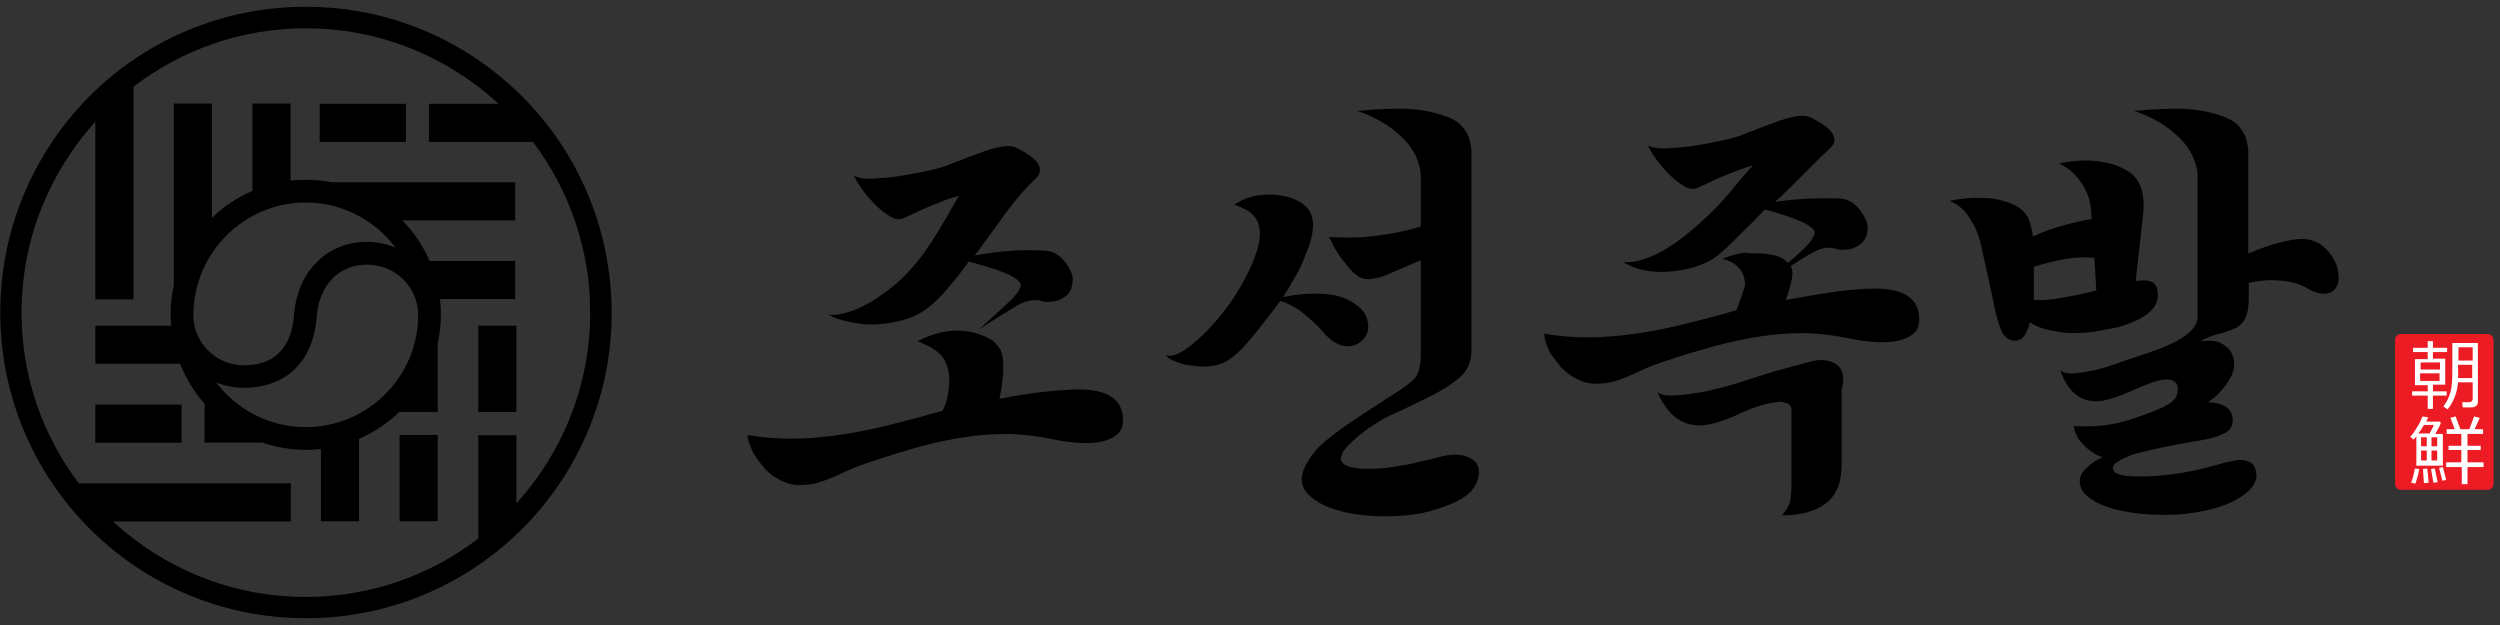
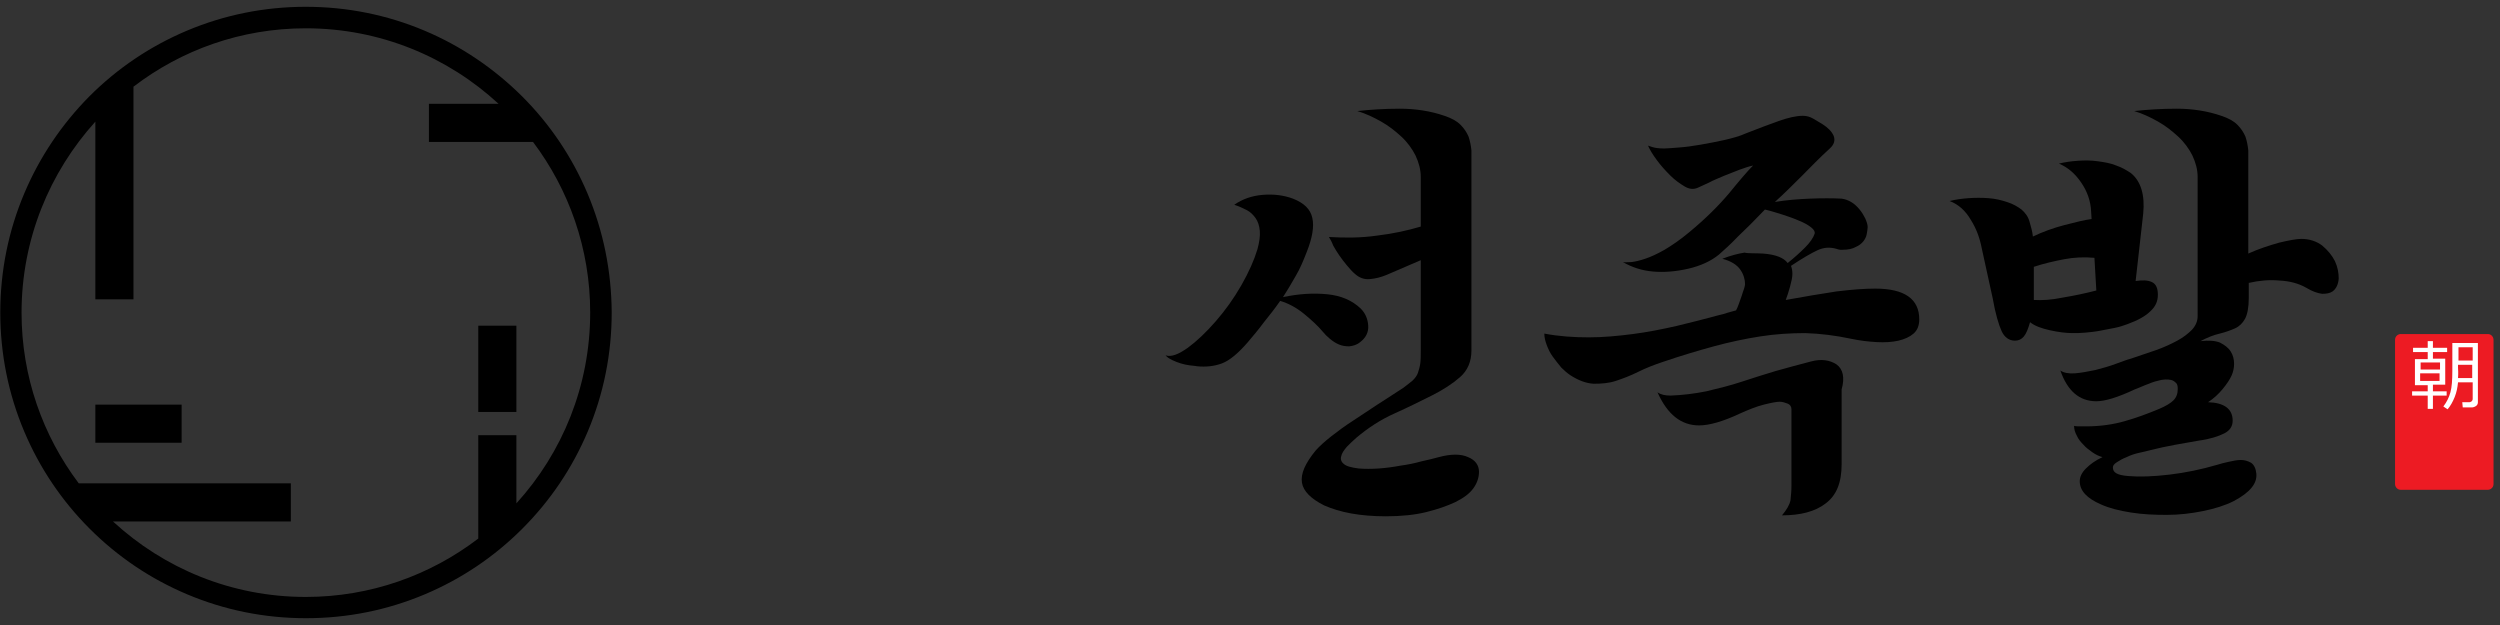
<svg xmlns="http://www.w3.org/2000/svg" width="184" height="46" viewBox="0 0 184 46" fill="none">
  <rect x="0" y="0" width="184" height="46" fill="#333333" stroke="none" />
  <path d="M43.241 14.241C42.108 11.561 40.489 9.151 38.42 7.083C36.352 5.032 33.942 3.396 31.262 2.263C28.492 1.094 25.543 0.5 22.503 0.5C19.464 0.5 16.514 1.094 13.744 2.263C11.064 3.396 8.654 5.014 6.586 7.083C4.536 9.151 2.917 11.561 1.784 14.241C0.615 17.011 0.021 19.96 0.021 23C0.021 26.04 0.615 28.989 1.784 31.759C2.917 34.439 4.536 36.849 6.604 38.917C8.672 40.986 11.082 42.604 13.762 43.737C16.532 44.907 19.482 45.5 22.521 45.5C25.561 45.5 28.511 44.907 31.28 43.737C33.96 42.604 36.37 40.986 38.438 38.917C40.507 36.849 42.126 34.439 43.259 31.759C44.428 28.989 45.021 26.04 45.021 23C45.003 19.96 44.41 17.011 43.241 14.241ZM38.007 37.047V32.029H35.201V39.637C31.676 42.334 27.27 43.935 22.503 43.935C17.036 43.935 12.054 41.831 8.313 38.378H21.406V35.572H5.795C3.151 32.065 1.586 27.712 1.586 23.018C1.586 17.604 3.654 12.676 7.018 8.953V22.029H9.823V6.381C13.349 3.683 17.737 2.083 22.503 2.083C27.971 2.083 32.953 4.187 36.694 7.64H31.568V10.446H39.23C41.874 13.953 43.438 18.306 43.438 23C43.438 28.396 41.388 33.324 38.007 37.047Z" fill="black" />
-   <path d="M37.917 19.205H31.622C31.136 18.09 30.453 17.083 29.608 16.219H37.917V13.414H24.41C23.798 13.288 23.151 13.234 22.503 13.234C22.126 13.234 21.766 13.252 21.388 13.288V7.622H18.582V14.043C17.467 14.529 16.46 15.194 15.597 16.04V7.622H12.791V21.004C12.629 21.705 12.557 22.424 12.557 23.162C12.557 23.432 12.575 23.701 12.593 23.971H7.018V26.777H13.259C13.69 27.874 14.32 28.899 15.093 29.763H15.057V32.568H19.284C20.291 32.91 21.388 33.108 22.503 33.108C22.881 33.108 23.259 33.09 23.618 33.036V38.36H26.424V32.299C27.539 31.813 28.547 31.13 29.41 30.302V30.32H32.215V25.284C32.359 24.601 32.449 23.899 32.449 23.18C32.449 22.784 32.431 22.407 32.377 22.011H37.917V19.205ZM22.503 14.906C25.201 14.906 27.611 16.219 29.122 18.234C28.456 17.946 27.737 17.802 27 17.802C25.543 17.802 24.266 18.324 23.295 19.313C22.341 20.266 21.784 21.579 21.64 23.108V23.126C21.532 24.834 20.813 26.885 17.935 26.885C15.957 26.885 14.338 25.32 14.23 23.378C14.23 23.306 14.23 23.252 14.23 23.18C14.248 18.611 17.953 14.906 22.503 14.906ZM22.503 31.435C19.805 31.435 17.413 30.14 15.903 28.144C16.532 28.396 17.215 28.54 17.935 28.54C21.1 28.54 23.097 26.561 23.313 23.234C23.511 20.95 24.967 19.475 27.018 19.475C29.086 19.475 30.777 21.13 30.777 23.18C30.777 27.73 27.072 31.435 22.503 31.435Z" fill="black" />
-   <path d="M29.877 7.64H23.529V10.446H29.877V7.64Z" fill="black" />
-   <path d="M32.215 32.011H29.41V38.36H32.215V32.011Z" fill="black" />
  <path d="M38.007 23.971H35.201V30.32H38.007V23.971Z" fill="black" />
  <path d="M13.367 29.78H7.018V32.586H13.367V29.78Z" fill="black" />
  <path d="M183.523 35.631C183.523 35.875 183.314 36.049 183.105 36.049H176.694C176.45 36.049 176.276 35.84 176.276 35.631V25.004C176.276 24.76 176.485 24.585 176.694 24.585H183.105C183.349 24.585 183.523 24.794 183.523 25.004V35.631Z" fill="#ED1B23" />
  <path d="M178.68 30.091V29.115H177.53V28.802H178.68V28.349H177.739V26.432H178.68V25.91H177.6V25.596H178.68V25.108H179.063V25.596H180.108V25.91H179.063V26.397H179.969V28.314H179.063V28.802H180.073V29.115H179.063V30.091H178.68ZM178.157 27.199H179.586V26.676H178.157V27.199ZM179.551 27.477H178.122V28.035H179.551V27.477ZM181.99 28.14H180.91C180.875 28.523 180.805 28.871 180.666 29.22C180.526 29.568 180.352 29.882 180.143 30.126L179.83 29.916C180.073 29.603 180.248 29.255 180.352 28.871C180.457 28.488 180.492 27.965 180.492 27.268V25.247H182.373V29.603C182.373 29.707 182.338 29.812 182.234 29.882C182.129 29.951 182.025 29.986 181.92 29.986H181.258L181.223 29.603H181.746C181.816 29.603 181.85 29.568 181.92 29.533C181.955 29.498 181.99 29.429 181.99 29.359V28.14ZM180.91 27.826H181.955V26.85H180.91V27.059C180.944 27.512 180.91 27.756 180.91 27.826ZM180.944 26.537H181.99V25.561H180.944V26.537Z" fill="white" />
-   <path d="M177.843 34.237V32.112C177.774 32.216 177.704 32.286 177.634 32.355L177.39 32.146C177.565 31.972 177.739 31.728 177.913 31.415C178.122 31.101 178.227 30.822 178.296 30.648L178.715 30.718C178.68 30.788 178.645 30.892 178.575 31.032H179.551L179.655 31.101C179.586 31.31 179.446 31.589 179.237 31.937H179.795V34.272H177.843V34.237ZM177.774 35.596L177.46 35.526C177.6 35.178 177.669 34.829 177.739 34.481L178.053 34.516C178.018 34.829 177.913 35.178 177.774 35.596ZM177.983 31.903H178.819C178.958 31.659 179.063 31.45 179.133 31.275H178.401C178.296 31.484 178.157 31.694 177.983 31.903ZM178.61 32.878V32.181H178.192V32.843H178.61V32.878ZM178.61 33.889V33.157H178.192V33.889H178.61ZM178.401 35.561L178.331 34.516L178.645 34.481C178.68 34.725 178.715 35.073 178.749 35.526L178.401 35.561ZM179.098 35.526L178.924 34.516L179.202 34.481C179.237 34.62 179.307 34.969 179.411 35.491L179.098 35.526ZM178.958 32.181V32.843H179.377V32.181H178.958ZM178.958 33.157V33.889H179.377V33.157H178.958ZM179.76 35.387L179.516 34.446L179.795 34.376L180.039 35.317L179.76 35.387ZM180.039 34.376V34.028H181.154V33.122H180.213V32.809H181.154V31.937H180.073V31.589H180.666C180.526 31.206 180.422 30.927 180.352 30.753L180.735 30.648C180.875 31.032 180.979 31.31 181.084 31.589H181.746L182.094 30.648L182.512 30.753L182.129 31.589H182.756V31.937H181.607V32.809H182.582V33.122H181.607V34.028H182.791V34.376H181.607V35.631H181.188V34.376H180.039Z" fill="white" />
-   <path d="M63.767 34.098C63.14 34.307 62.513 34.551 61.955 34.829C61.398 35.108 60.84 35.317 60.317 35.491C59.795 35.666 59.237 35.7 58.68 35.7C58.122 35.666 57.565 35.456 56.972 35.073C56.763 34.934 56.554 34.76 56.31 34.516C56.101 34.272 55.892 33.993 55.683 33.714C55.474 33.436 55.335 33.122 55.23 32.843C55.091 32.53 55.021 32.251 55.021 32.007C56.101 32.216 57.216 32.286 58.297 32.286C59.377 32.286 60.457 32.181 61.537 32.042C62.617 31.902 63.662 31.693 64.743 31.45C65.788 31.206 66.833 30.927 67.878 30.648C68.122 30.578 68.366 30.509 68.61 30.439C68.854 30.369 69.133 30.3 69.377 30.23C69.551 29.882 69.69 29.498 69.76 29.08C69.83 28.662 69.865 28.244 69.865 27.861C69.83 27.059 69.586 26.467 69.203 26.084C68.819 25.7 68.227 25.387 67.53 25.108C68.436 24.655 69.342 24.376 70.178 24.341C71.014 24.307 71.781 24.446 72.478 24.76C72.826 24.899 73.105 25.073 73.279 25.282C73.488 25.491 73.627 25.7 73.697 25.91C73.767 26.153 73.837 26.397 73.837 26.676C73.837 26.955 73.837 27.233 73.837 27.512C73.802 27.791 73.767 28.07 73.732 28.383C73.697 28.697 73.627 29.011 73.558 29.359C74.743 29.115 75.858 28.941 76.868 28.836C77.878 28.732 78.749 28.662 79.412 28.662C81.572 28.662 82.652 29.429 82.652 30.927C82.652 31.38 82.513 31.728 82.234 31.972C81.955 32.216 81.572 32.39 81.119 32.495C80.666 32.599 80.108 32.634 79.516 32.599C78.889 32.565 78.296 32.495 77.635 32.355C76.485 32.112 75.37 31.972 74.255 31.937C73.175 31.937 72.06 32.007 70.945 32.181C69.83 32.355 68.68 32.599 67.53 32.913C66.345 33.261 65.091 33.645 63.767 34.098ZM72.025 24.272C72.826 23.54 73.523 22.913 74.081 22.39C74.638 21.902 74.986 21.45 75.126 21.066C75.161 20.927 75.091 20.753 74.847 20.578C74.638 20.404 74.324 20.23 73.941 20.091C73.558 19.916 73.14 19.777 72.652 19.638C72.164 19.498 71.746 19.359 71.293 19.254C70.805 19.951 70.317 20.578 69.795 21.171C69.307 21.763 68.819 22.251 68.366 22.599C67.774 23.087 67.007 23.436 66.101 23.645C65.195 23.854 64.324 23.923 63.523 23.854C63.105 23.819 62.652 23.714 62.164 23.61C61.676 23.505 61.293 23.331 60.98 23.157C61.119 23.192 61.328 23.157 61.607 23.157C61.885 23.122 62.199 23.052 62.617 22.913C63.035 22.774 63.488 22.564 64.046 22.251C64.568 21.937 65.195 21.519 65.858 20.962C66.45 20.474 66.972 19.916 67.46 19.324C67.948 18.732 68.366 18.105 68.749 17.512C69.133 16.885 69.481 16.328 69.795 15.77C70.108 15.213 70.352 14.76 70.596 14.411C70.283 14.481 69.969 14.585 69.586 14.725C69.203 14.864 68.819 15.038 68.436 15.178C68.053 15.352 67.704 15.491 67.356 15.666C67.007 15.84 66.729 15.944 66.519 16.049C66.206 16.188 65.892 16.153 65.544 15.944C65.195 15.735 64.847 15.491 64.499 15.143C64.15 14.794 63.802 14.411 63.523 14.028C63.209 13.61 63 13.261 62.861 12.948C63.07 13.018 63.244 13.087 63.453 13.122C63.662 13.157 63.871 13.157 64.046 13.157C64.255 13.157 64.603 13.122 65.091 13.087C65.579 13.052 66.101 12.983 66.694 12.878C67.286 12.774 67.844 12.669 68.471 12.53C69.063 12.39 69.586 12.251 70.039 12.042C70.945 11.694 71.746 11.38 72.443 11.136C73.14 10.892 73.732 10.753 74.22 10.753C74.499 10.753 74.743 10.822 74.986 10.962C75.23 11.101 75.474 11.241 75.683 11.38C76.067 11.624 76.345 11.902 76.485 12.216C76.624 12.565 76.519 12.878 76.206 13.157C75.474 13.854 74.743 14.69 73.976 15.735C73.244 16.781 72.478 17.791 71.746 18.802C72.617 18.627 73.558 18.523 74.534 18.453C75.509 18.383 76.345 18.418 77.042 18.453C77.286 18.488 77.53 18.558 77.739 18.697C77.983 18.836 78.192 19.045 78.366 19.254C78.54 19.463 78.68 19.707 78.784 19.916C78.889 20.16 78.959 20.369 78.959 20.544C78.959 20.683 78.924 20.857 78.889 21.066C78.854 21.275 78.749 21.45 78.645 21.589C78.506 21.763 78.331 21.902 78.088 22.007C77.844 22.146 77.53 22.216 77.112 22.216C77.077 22.216 77.007 22.216 76.938 22.216C76.868 22.216 76.763 22.181 76.659 22.146C76.136 22.007 75.509 22.112 74.847 22.495C74.081 22.948 73.175 23.505 72.025 24.272Z" fill="black" />
  <path d="M91.816 25.212C91.119 26.014 90.492 26.537 89.934 26.746C89.377 26.955 88.749 27.024 88.088 26.955C87.948 26.92 87.739 26.92 87.53 26.885C87.321 26.85 87.112 26.815 86.903 26.746C86.694 26.676 86.485 26.606 86.276 26.502C86.067 26.397 85.892 26.293 85.788 26.153C86.206 26.293 86.729 26.084 87.425 25.596C88.088 25.108 88.784 24.446 89.481 23.645C90.178 22.843 90.805 21.972 91.363 20.997C91.92 20.021 92.303 19.15 92.547 18.348C92.687 17.826 92.757 17.373 92.722 16.989C92.687 16.606 92.582 16.293 92.408 16.049C92.234 15.805 92.025 15.596 91.746 15.456C91.467 15.317 91.189 15.178 90.84 15.073C91.432 14.655 92.129 14.411 92.931 14.341C93.767 14.272 94.499 14.376 95.161 14.62C95.962 14.934 96.45 15.387 96.589 16.049C96.729 16.676 96.589 17.512 96.171 18.558C95.927 19.185 95.683 19.777 95.37 20.3C95.056 20.857 94.743 21.38 94.429 21.868C95.579 21.624 96.659 21.554 97.704 21.659C98.715 21.763 99.516 22.111 100.143 22.704C100.492 23.052 100.666 23.47 100.701 23.958C100.736 24.446 100.527 24.864 100.108 25.178C99.865 25.387 99.586 25.456 99.307 25.491C99.028 25.491 98.784 25.456 98.54 25.352C98.296 25.247 98.088 25.108 97.878 24.934C97.669 24.76 97.495 24.585 97.356 24.411C97.007 23.993 96.519 23.54 95.962 23.087C95.405 22.634 94.812 22.321 94.22 22.146C93.837 22.704 93.418 23.227 93 23.749C92.617 24.272 92.199 24.76 91.816 25.212ZM97.809 17.442C98.993 17.512 100.178 17.512 101.363 17.338C102.547 17.199 103.628 16.955 104.568 16.676V13.017C104.568 12.495 104.429 11.972 104.185 11.45C103.941 10.962 103.593 10.474 103.14 10.056C102.687 9.638 102.199 9.254 101.641 8.941C101.084 8.627 100.492 8.348 99.899 8.174C100.84 8.07 101.885 8 103.035 8C104.185 8 105.3 8.174 106.31 8.523C106.833 8.697 107.216 8.906 107.495 9.185C107.774 9.463 107.948 9.742 108.087 10.056C108.192 10.369 108.262 10.718 108.297 11.066C108.297 11.415 108.297 11.728 108.297 12.042V25.805C108.297 26.606 108.018 27.268 107.46 27.756C106.903 28.244 106.206 28.697 105.37 29.115C104.533 29.533 103.628 29.986 102.617 30.439C101.607 30.892 100.701 31.484 99.83 32.216C99.586 32.425 99.377 32.634 99.133 32.878C98.924 33.122 98.749 33.366 98.715 33.575C98.645 33.784 98.715 33.993 98.889 34.132C99.063 34.307 99.446 34.411 100.004 34.481C100.457 34.516 100.945 34.516 101.467 34.481C101.99 34.446 102.513 34.376 103.07 34.272C103.593 34.202 104.115 34.098 104.603 33.958C105.091 33.854 105.509 33.749 105.892 33.645C106.798 33.401 107.53 33.401 108.053 33.645C108.575 33.854 108.854 34.237 108.854 34.725C108.854 35.143 108.715 35.561 108.436 35.944C108.157 36.328 107.739 36.641 107.112 36.955C106.52 37.233 105.823 37.477 104.986 37.686C104.15 37.895 103.14 38 101.99 38C101.084 38 100.213 37.93 99.446 37.791C98.68 37.652 98.018 37.443 97.46 37.199C96.485 36.711 95.927 36.153 95.823 35.526C95.718 34.864 96.067 34.098 96.833 33.157C97.112 32.843 97.495 32.495 97.983 32.111C98.471 31.728 98.993 31.345 99.586 30.962C100.178 30.578 100.805 30.16 101.432 29.742C102.094 29.324 102.722 28.906 103.314 28.523C103.593 28.314 103.802 28.139 103.976 28C104.15 27.826 104.29 27.652 104.359 27.442C104.429 27.233 104.499 26.989 104.533 26.746C104.568 26.467 104.568 26.153 104.568 25.735V19.15L102.06 20.23C101.641 20.404 101.223 20.509 100.805 20.544C100.387 20.578 100.039 20.439 99.725 20.16C99.516 19.986 99.342 19.777 99.133 19.533C98.924 19.289 98.749 19.045 98.575 18.801C98.401 18.558 98.262 18.314 98.122 18.07C98.018 17.791 97.913 17.617 97.809 17.442Z" fill="black" />
  <path d="M129.76 18.662C130.701 18.732 131.293 18.976 131.572 19.359C132.094 18.941 132.513 18.558 132.861 18.209C133.209 17.861 133.453 17.512 133.558 17.199C133.593 17.059 133.523 16.92 133.314 16.746C133.105 16.572 132.791 16.397 132.443 16.258C132.06 16.084 131.641 15.944 131.223 15.805C130.77 15.666 130.352 15.526 129.899 15.422C129.168 16.188 128.506 16.85 127.913 17.408C127.356 18 126.868 18.418 126.52 18.732C125.927 19.22 125.161 19.568 124.255 19.777C123.349 19.986 122.478 20.056 121.676 19.986C120.84 19.916 120.108 19.672 119.446 19.289C119.586 19.324 119.795 19.289 120.074 19.289C120.352 19.254 120.666 19.185 121.084 19.045C121.502 18.906 121.955 18.697 122.513 18.383C123.035 18.07 123.662 17.652 124.324 17.094C125.509 16.119 126.485 15.143 127.251 14.237C128.018 13.296 128.61 12.599 129.028 12.181C128.715 12.251 128.401 12.355 128.018 12.495C127.635 12.634 127.251 12.808 126.868 12.948C126.485 13.122 126.101 13.261 125.788 13.436C125.439 13.61 125.161 13.714 124.952 13.819C124.638 13.958 124.324 13.923 123.976 13.714C123.628 13.505 123.279 13.261 122.931 12.913C122.582 12.565 122.234 12.181 121.955 11.798C121.641 11.38 121.432 11.031 121.293 10.718C121.502 10.787 121.676 10.857 121.92 10.892C122.129 10.927 122.338 10.927 122.513 10.927C122.722 10.927 123.07 10.892 123.558 10.857C124.046 10.822 124.568 10.753 125.161 10.648C125.753 10.544 126.31 10.439 126.938 10.3C127.53 10.16 128.053 10.021 128.506 9.812C129.412 9.463 130.213 9.15 130.91 8.906C131.607 8.662 132.199 8.523 132.687 8.523C132.966 8.523 133.209 8.592 133.453 8.732C133.697 8.871 133.906 9.011 134.15 9.15C134.533 9.394 134.812 9.673 134.952 9.986C135.091 10.335 134.986 10.648 134.673 10.927C133.906 11.624 133.244 12.321 132.617 12.948C131.99 13.575 131.328 14.237 130.631 14.864C131.467 14.725 132.338 14.655 133.209 14.62C134.081 14.585 134.882 14.585 135.544 14.62C135.788 14.655 135.997 14.725 136.241 14.864C136.485 15.004 136.694 15.213 136.868 15.422C137.042 15.631 137.182 15.875 137.286 16.084C137.391 16.328 137.46 16.537 137.46 16.711C137.46 16.85 137.425 17.024 137.391 17.233C137.356 17.443 137.251 17.617 137.147 17.756C137.007 17.93 136.833 18.07 136.589 18.174C136.345 18.314 136.032 18.383 135.614 18.383C135.579 18.383 135.509 18.383 135.439 18.383C135.37 18.383 135.265 18.349 135.161 18.314C134.673 18.174 134.22 18.209 133.767 18.418C133.314 18.627 132.652 19.011 131.816 19.568C131.885 19.742 131.92 19.916 131.92 20.16C131.92 20.404 131.851 20.718 131.746 21.101C131.641 21.484 131.537 21.798 131.432 22.077C132.791 21.833 134.011 21.624 135.161 21.45C136.31 21.31 137.251 21.241 138.018 21.241C140.178 21.241 141.258 22.007 141.258 23.505C141.258 23.958 141.119 24.307 140.84 24.551C140.561 24.794 140.178 24.969 139.725 25.073C139.272 25.178 138.715 25.213 138.122 25.178C137.495 25.143 136.903 25.073 136.241 24.934C135.091 24.69 133.976 24.551 132.861 24.516C131.781 24.516 130.666 24.585 129.551 24.76C128.436 24.934 127.286 25.178 126.136 25.491C124.986 25.805 123.697 26.188 122.373 26.641C121.746 26.85 121.119 27.094 120.561 27.373C120.004 27.652 119.446 27.861 118.924 28.035C118.401 28.209 117.844 28.244 117.286 28.244C116.729 28.209 116.171 28 115.579 27.617C115.37 27.477 115.161 27.303 114.917 27.059C114.708 26.815 114.499 26.537 114.29 26.258C114.081 25.979 113.941 25.666 113.837 25.387C113.732 25.108 113.662 24.829 113.662 24.551C114.743 24.76 115.858 24.829 116.938 24.829C118.018 24.829 119.098 24.725 120.178 24.585C121.258 24.446 122.304 24.237 123.384 23.993C124.429 23.749 125.474 23.47 126.52 23.192C126.729 23.157 126.938 23.087 127.147 23.017C127.356 22.948 127.565 22.913 127.774 22.843C127.844 22.704 127.913 22.564 127.983 22.355C128.053 22.146 128.122 21.972 128.192 21.763C128.262 21.554 128.297 21.415 128.366 21.241C128.401 21.101 128.436 20.997 128.436 20.927C128.436 20.578 128.331 20.195 128.087 19.847C127.844 19.498 127.425 19.22 126.763 19.045C127.391 18.801 127.948 18.662 128.401 18.592C128.645 18.662 129.168 18.627 129.76 18.662ZM133.279 26.606C134.046 26.397 134.673 26.502 135.161 26.815C135.648 27.164 135.788 27.791 135.544 28.662V34.167C135.544 35.526 135.161 36.467 134.359 37.059C133.593 37.652 132.513 37.93 131.154 37.93C131.502 37.512 131.711 37.164 131.781 36.815C131.816 36.467 131.851 36.118 131.851 35.77V30.125C131.851 29.916 131.746 29.777 131.572 29.707C131.398 29.638 131.189 29.568 130.979 29.568C130.77 29.568 130.387 29.638 129.83 29.777C129.272 29.916 128.68 30.16 128.053 30.439C126.798 31.031 125.788 31.31 125.056 31.31C123.732 31.31 122.722 30.509 121.99 28.871C122.234 29.045 122.547 29.115 122.966 29.115C123.837 29.08 124.708 28.976 125.579 28.801C126.45 28.592 127.321 28.383 128.157 28.105C129.028 27.826 129.864 27.547 130.701 27.303C131.607 27.059 132.443 26.815 133.279 26.606Z" fill="black" />
  <path d="M148.784 15.422C149.063 15.665 149.272 15.944 149.377 16.328C149.481 16.676 149.586 17.059 149.621 17.408C150.352 17.059 151.119 16.78 151.92 16.571C152.722 16.362 153.418 16.188 153.941 16.119L153.906 15.561C153.871 14.794 153.628 14.098 153.175 13.435C152.722 12.774 152.199 12.321 151.537 12.042C151.955 11.937 152.408 11.868 152.931 11.833C153.418 11.798 153.906 11.798 154.394 11.868C154.882 11.937 155.335 12.007 155.753 12.181C156.171 12.321 156.52 12.53 156.833 12.739C157.565 13.331 157.878 14.341 157.739 15.735L157.182 20.683C157.669 20.613 158.053 20.613 158.366 20.753C158.68 20.892 158.819 21.206 158.819 21.693C158.819 22.181 158.645 22.564 158.262 22.913C157.913 23.261 157.356 23.575 156.589 23.854C156.31 23.958 155.997 24.063 155.648 24.132C155.3 24.202 154.952 24.272 154.568 24.341C154.22 24.411 153.837 24.446 153.488 24.481C153.14 24.516 152.826 24.516 152.547 24.516C152.06 24.516 151.502 24.446 150.875 24.307C150.248 24.167 149.76 23.993 149.412 23.714C149.272 24.202 149.133 24.55 148.959 24.76C148.784 24.969 148.575 25.073 148.297 25.073C147.878 25.073 147.53 24.829 147.321 24.376C147.112 23.923 146.868 23.122 146.659 21.937L145.858 18.279C145.718 17.547 145.474 16.85 145.056 16.188C144.673 15.526 144.15 15.038 143.488 14.794C143.906 14.69 144.394 14.62 144.882 14.585C145.37 14.55 145.892 14.55 146.345 14.585C146.833 14.62 147.286 14.725 147.704 14.864C148.157 15.004 148.506 15.213 148.784 15.422ZM154.15 18.976C153.384 18.906 152.652 18.941 151.92 19.08C151.189 19.22 150.422 19.394 149.69 19.638V22.077C150.283 22.111 150.979 22.077 151.816 21.902C152.652 21.763 153.488 21.589 154.29 21.38L154.15 18.976ZM161.746 13.017C161.746 12.495 161.607 11.972 161.363 11.45C161.119 10.962 160.77 10.474 160.317 10.056C159.864 9.638 159.377 9.254 158.819 8.941C158.262 8.627 157.669 8.348 157.077 8.174C158.018 8.07 159.063 8 160.213 8C161.363 8 162.478 8.174 163.488 8.523C164.011 8.697 164.394 8.906 164.673 9.185C164.952 9.463 165.126 9.742 165.265 10.056C165.37 10.369 165.439 10.718 165.474 11.066C165.474 11.415 165.474 11.728 165.474 12.042V18.662C166.241 18.314 167.007 18.07 167.739 17.861C168.471 17.686 169.028 17.582 169.377 17.582C169.969 17.582 170.492 17.756 170.91 18.07C171.328 18.418 171.641 18.801 171.851 19.22C172.06 19.672 172.129 20.091 172.129 20.509C172.094 20.927 171.955 21.24 171.676 21.45C171.467 21.589 171.223 21.624 170.91 21.624C170.596 21.589 170.178 21.45 169.725 21.171C169.168 20.857 168.506 20.683 167.774 20.648C167.007 20.578 166.276 20.648 165.509 20.822V21.937C165.509 22.634 165.405 23.157 165.23 23.47C165.056 23.784 164.812 24.028 164.499 24.167C164.185 24.307 163.802 24.446 163.384 24.55C162.931 24.655 162.478 24.829 161.955 25.108C162.547 25.038 163.035 25.073 163.384 25.212C163.732 25.387 164.011 25.596 164.185 25.875C164.359 26.153 164.429 26.467 164.429 26.78C164.429 27.094 164.359 27.373 164.255 27.617C164.115 27.93 163.906 28.244 163.593 28.627C163.279 29.01 162.931 29.324 162.513 29.603C163.697 29.638 164.324 30.091 164.324 30.962C164.324 31.38 164.115 31.693 163.697 31.902C163.279 32.111 162.652 32.321 161.851 32.425C161.258 32.53 160.666 32.634 160.074 32.739C159.481 32.843 158.889 32.983 158.297 33.122C158.053 33.192 157.739 33.261 157.425 33.331C157.112 33.401 156.798 33.505 156.52 33.645C156.241 33.749 155.997 33.889 155.788 34.028C155.579 34.167 155.509 34.272 155.509 34.411C155.509 34.585 155.579 34.725 155.753 34.829C155.927 34.934 156.206 35.004 156.659 35.038C157.46 35.108 158.471 35.073 159.655 34.934C160.84 34.794 162.025 34.55 163.209 34.202C163.418 34.132 163.697 34.063 164.011 33.993C164.324 33.923 164.638 33.854 164.917 33.854C165.195 33.854 165.439 33.923 165.683 34.063C165.892 34.202 166.032 34.481 166.067 34.864C166.136 35.596 165.579 36.258 164.394 36.885C163.767 37.199 163 37.443 162.129 37.617C161.258 37.791 160.387 37.895 159.481 37.895C158.575 37.895 157.704 37.861 156.833 37.721C155.962 37.582 155.265 37.408 154.638 37.129C153.593 36.676 153.07 36.118 153.07 35.422C153.07 35.108 153.209 34.794 153.523 34.481C153.837 34.167 154.22 33.889 154.743 33.645C154.499 33.575 154.255 33.47 154.011 33.296C153.767 33.122 153.523 32.948 153.349 32.739C153.14 32.53 152.966 32.321 152.861 32.077C152.722 31.833 152.652 31.589 152.652 31.345C152.791 31.38 152.966 31.38 153.105 31.38C153.279 31.38 153.418 31.38 153.558 31.38C154.568 31.38 155.544 31.24 156.38 30.997C157.251 30.753 158.087 30.439 158.924 30.091C159.412 29.881 159.76 29.672 159.969 29.463C160.178 29.254 160.283 28.976 160.283 28.627C160.283 28.418 160.248 28.244 160.143 28.174C160.039 28.07 159.934 28 159.795 27.965C159.655 27.93 159.516 27.93 159.377 27.93C159.237 27.93 159.133 27.965 159.063 27.965C158.749 28.035 158.471 28.105 158.157 28.244C157.844 28.348 157.495 28.523 157.112 28.662C155.858 29.254 154.917 29.533 154.29 29.533C153.035 29.533 152.164 28.767 151.641 27.268C151.885 27.442 152.269 27.512 152.722 27.477C153.175 27.442 153.697 27.338 154.22 27.233C154.743 27.094 155.265 26.955 155.718 26.78C156.206 26.606 156.554 26.467 156.833 26.397C157.46 26.188 158.087 25.979 158.68 25.77C159.272 25.561 159.795 25.317 160.248 25.073C160.701 24.829 161.049 24.55 161.328 24.272C161.607 23.958 161.746 23.645 161.746 23.261V13.017Z" fill="black" />
</svg>